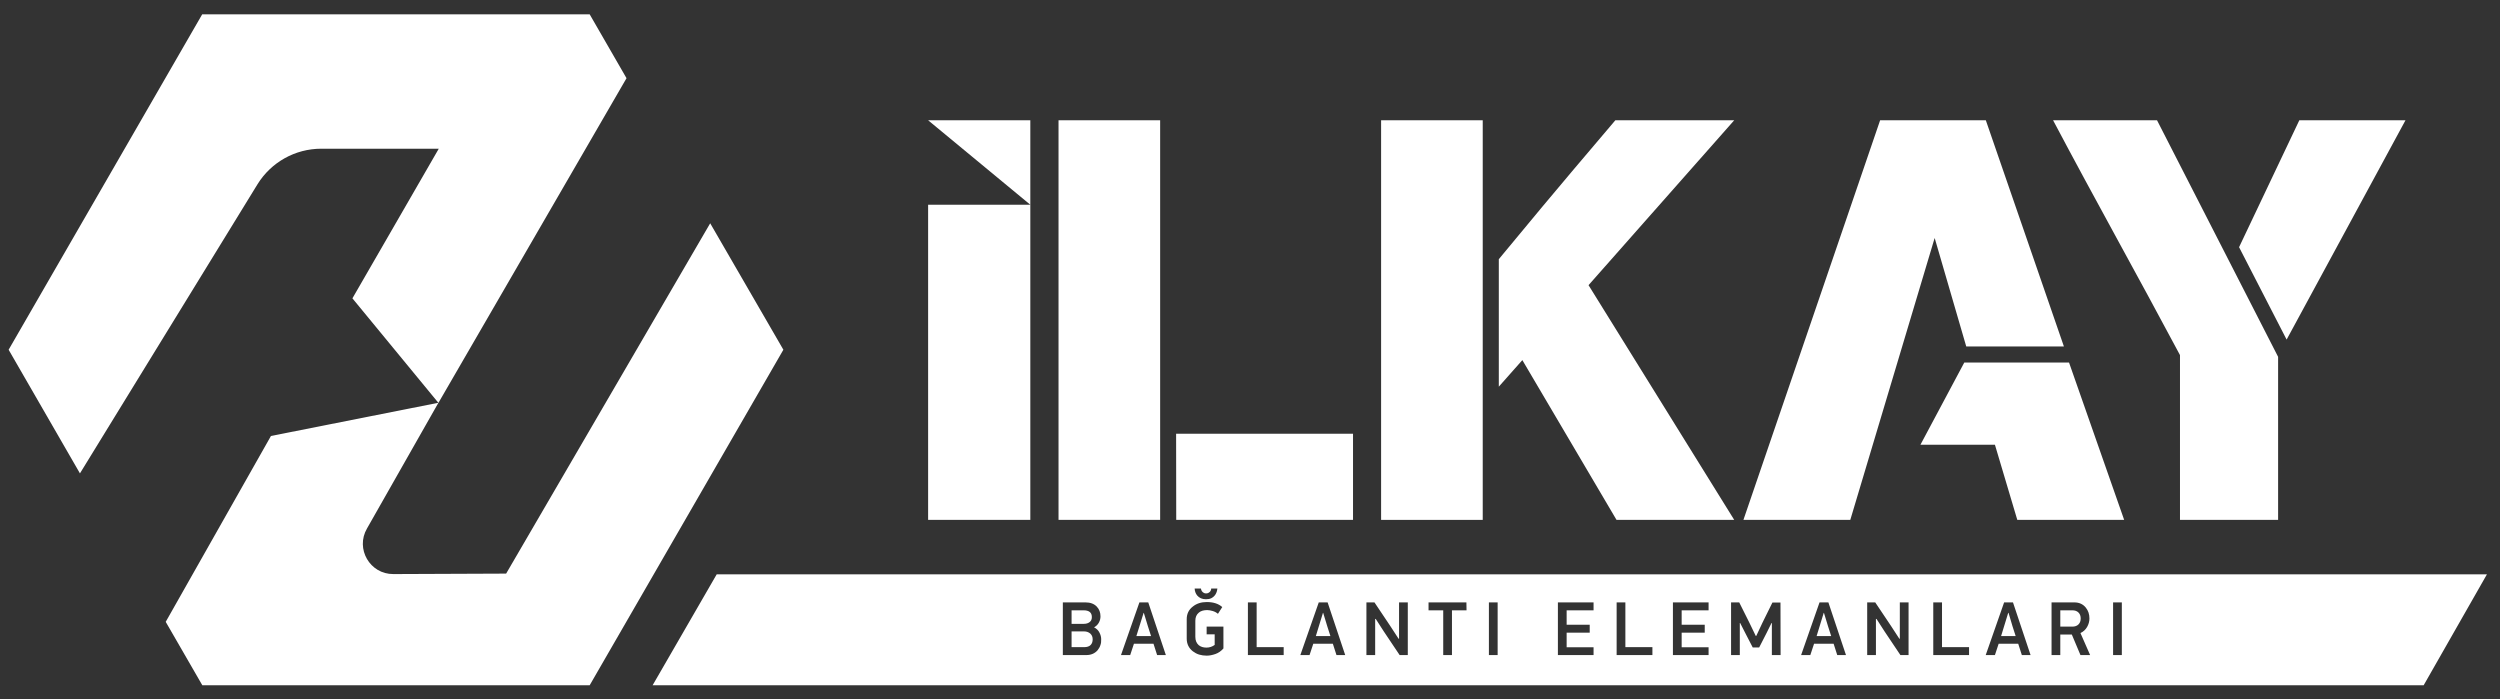
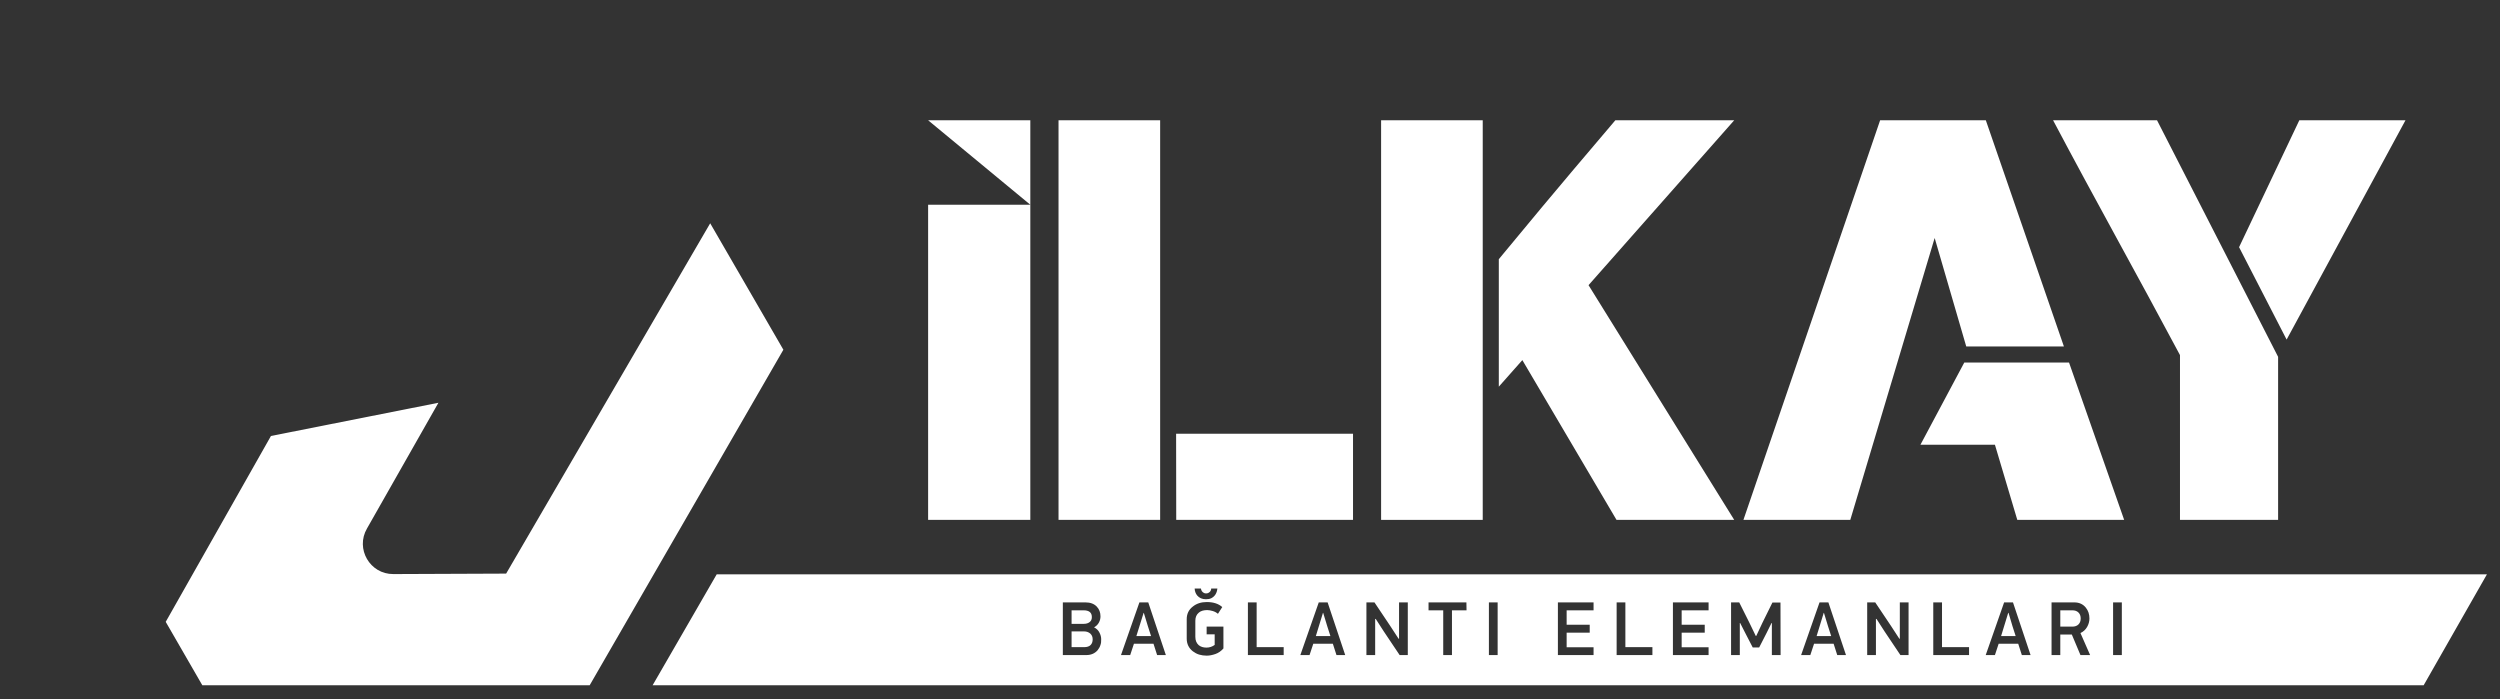
<svg xmlns="http://www.w3.org/2000/svg" version="1.1" id="Layer_1" x="0px" y="0px" viewBox="0 0 2145.2 600" style="enable-background:new 0 0 2145.2 600;" xml:space="preserve">
  <rect x="0" y="0" width="2145.2" height="600" fill="#333333" stroke="none" />
  <style type="text/css">
	.st0{fill:#FFFFFF;}
</style>
  <g>
    <polygon class="st0" points="981.5,525.9 981.3,525.9 975.1,545.8 987.7,545.8 985,537.4  " />
    <polygon class="st0" points="1565.1,525.9 1564.9,525.9 1558.8,545.8 1571.3,545.8 1568.6,537.4  " />
    <path class="st0" d="M930.3,541.8h-10.8v13.5h10.9c2.4,0,4.2-0.6,5.4-1.8s1.8-2.8,1.8-4.9c0-2.1-0.7-3.7-2.1-5   C934,542.4,932.3,541.8,930.3,541.8z" />
    <path class="st0" d="M935,533.8c1.3-1,1.9-2.4,1.9-4.3c0-3.9-2.4-5.8-7.1-5.8h-10.3v11.6h10.6C932.1,535.3,933.7,534.8,935,533.8z" />
    <polygon class="st0" points="1135.4,525.9 1135.2,525.9 1129.1,545.8 1141.6,545.8 1138.9,537.4  " />
    <polygon class="st0" points="1723.5,525.9 1723.2,525.9 1717.1,545.8 1729.6,545.8 1726.9,537.4  " />
-     <path class="st0" d="M1783.5,525.6c-1.3-1.3-3-1.9-5.3-1.9h-10.3v14h10.3c2.2,0,4-0.6,5.3-1.9c1.3-1.3,1.9-3,1.9-5.1   S1784.8,526.9,1783.5,525.6z" />
+     <path class="st0" d="M1783.5,525.6c-1.3-1.3-3-1.9-5.3-1.9h-10.3v14h10.3c2.2,0,4-0.6,5.3-1.9c1.3-1.3,1.9-3,1.9-5.1   S1784.8,526.9,1783.5,525.6" />
    <path class="st0" d="M615,492.8L560,588h1519.7l54.3-95.2H615z M1030.5,505c0.2,1.7,1,3,2.6,3.8c0.5,0.3,1.1,0.4,1.8,0.4   s1.3-0.1,1.9-0.4c0.5-0.3,1-0.6,1.4-1c0.7-0.8,1.1-1.7,1.1-2.8h5.3c-0.4,3.9-2.1,6.7-5.2,8.3c-1.2,0.6-2.7,0.9-4.6,0.9   c-3.2,0-5.7-1.1-7.5-3.2c-1.3-1.6-2.1-3.6-2.2-6H1030.5z M944.2,553.7c-0.5,1.6-1.4,3-2.4,4.3c-2.4,2.7-5.6,4.1-9.6,4.1H912v-45.2   h19.4c4.2,0,7.4,1.2,9.7,3.6c2.2,2.3,3.2,5.1,3.2,8.4c0,1.8-0.4,3.5-1.3,5.2s-2.2,3.1-4.2,4.2c2.1,1.1,3.7,2.6,4.6,4.5   c1,1.9,1.5,3.8,1.5,5.6C945,550.4,944.8,552.1,944.2,553.7z M992.9,562.1l-3.1-9.7H973l-3.2,9.7h-7.9l15.8-45.2h7.6l15.1,45.2   H992.9z M1049.8,556.4c-2,2.3-4.3,3.9-6.9,4.8c-2.6,0.9-5.1,1.4-7.4,1.4s-4.5-0.3-6.5-0.9c-2-0.6-3.8-1.6-5.4-2.8   c-3.5-2.7-5.3-6.4-5.3-10.9v-16.7c0-4.5,1.7-8.1,5.2-10.8c3.2-2.6,7.2-3.9,12-3.9c5.6,0,10,1.4,13.3,4.3l-3.7,5.8   c-1.3-1.1-2.8-1.9-4.5-2.4s-3.3-0.8-4.8-0.8c-1.4,0-2.7,0.2-3.9,0.5c-1.2,0.3-2.2,0.9-3.1,1.6c-2.1,1.7-3.1,4-3.1,7.1v13.7   c0,3.2,1,5.5,2.9,7.2c1.7,1.4,3.9,2.1,6.6,2.1s5-0.8,7.1-2.3v-9.1h-6.9v-6.6h14.4V556.4z M1101.5,562.1h-30.7v-45.2h7.5v38.4h23.2   V562.1z M1146.8,562.1l-3.1-9.7h-16.8l-3.2,9.7h-7.9l15.8-45.2h7.6l15.1,45.2H1146.8z M1208,562.1h-7l-13.6-20.3l-6.9-10.7h-0.5v31   h-7.5v-45.2h6.9l13.4,20l7.3,11.2h0.4v-31.2h7.5L1208,562.1L1208,562.1z M1258.4,523.7h-12.5v38.4h-7.5v-38.4h-12.6v-6.8h32.5   L1258.4,523.7L1258.4,523.7z M1285.1,562.1h-7.5v-45.2h7.5V562.1z M1367.4,523.7h-23.1v12.4h19.8v6.8h-19.8v12.5h23.1v6.7h-30.6   v-45.2h30.6V523.7z M1417.9,562.1h-30.7v-45.2h7.5v38.4h23.2V562.1z M1466.1,523.7H1443v12.4h19.8v6.8H1443v12.5h23.1v6.7h-30.6   v-45.2h30.6V523.7z M1527.9,562.1h-7.5v-27.5h-0.3l-4.2,8.5l-6.4,12.5h-5.5l-6.1-11.8l-4.7-9.2h-0.3v27.5h-7.5v-45.2h7l8.6,17.2   l5.6,11.6h0.4l5.5-11.7l8.4-17h6.9L1527.9,562.1L1527.9,562.1z M1576.5,562.1l-3.1-9.7h-16.8l-3.2,9.7h-7.9l15.8-45.2h7.6   l15.1,45.2H1576.5z M1637.7,562.1h-7l-13.6-20.3l-6.9-10.7h-0.5v31h-7.5v-45.2h6.9l13.4,20l7.3,11.2h0.4v-31.2h7.5L1637.7,562.1   L1637.7,562.1z M1689.6,562.1h-30.7v-45.2h7.5v38.4h23.2V562.1z M1734.9,562.1l-3.1-9.7H1715l-3.2,9.7h-7.9l15.8-45.2h7.6   l15.1,45.2H1734.9z M1785.2,562.1l-7.4-17.6h-9.9v17.6h-7.5v-45.2h19.5c4.2,0,7.5,1.5,9.9,4.5c2.1,2.6,3.1,5.7,3.1,9.3   c0,2.6-0.7,5-2,7.3c-1.4,2.4-3.3,4.1-5.7,5.2l8.3,18.9H1785.2z M1820.7,562.1h-7.5v-45.2h7.5V562.1z" />
    <g>
      <path class="st0" d="M995.5,446.1h-87.2V103.2h87.2V446.1z M1009.2,372.2H1161v73.9h-151.7L1009.2,372.2L1009.2,372.2z" />
      <g>
        <rect x="1185.1" y="103.2" class="st0" width="87.2" height="342.9" />
        <path class="st0" d="M1488.1,103.2h-102c-20.7,24.6-41.9,48.8-100,119.2v109.4l20.2-22.8l80.8,137.1h101l-125-201.4L1488.1,103.2     z" />
      </g>
      <path class="st0" d="M1587.7,446.1H1496l117.3-342.9h90.7l67,194.1h-83.8l-27.1-93.1L1587.7,446.1L1587.7,446.1z M1775.4,311.1    l47.3,135H1731l-19.2-64.5h-63.9l37.6-70.5H1775.4z" />
      <path class="st0" d="M1954.8,306.2v139.9h-84.2V304.7c-36.5-68.5-72.4-132.5-108.9-201.5h89.2L1954.8,306.2z M1921.3,212.1    l51.7-108.9h91.1l-102,188.2L1921.3,212.1z" />
      <polygon class="st0" points="796.4,103.2 796.4,103.2 884.1,175.7 796.4,175.7 796.4,446.1 884.1,446.1 884.1,103.2   " />
      <path class="st0" d="M796.4,103.2L796.4,103.2L796.4,103.2z" />
    </g>
-     <path class="st0" d="M376.5,127.6L302.4,256l73.8,89.7L537.6,67.1L506,12.3H173.5L7.4,300.1l61.2,106.1l152.3-248   c11.7-19,32.4-30.6,54.8-30.6L376.5,127.6L376.5,127.6z" />
    <path class="st0" d="M609.4,191.6L434.3,492.2l-96.8,0.4c-20.1,0.1-32.7-21.7-22.6-39.1l61.3-107.9l-143.7,28.5l-90.3,159.5   l31.4,54.4H506l166.2-287.9L609.4,191.6z" />
  </g>
</svg>